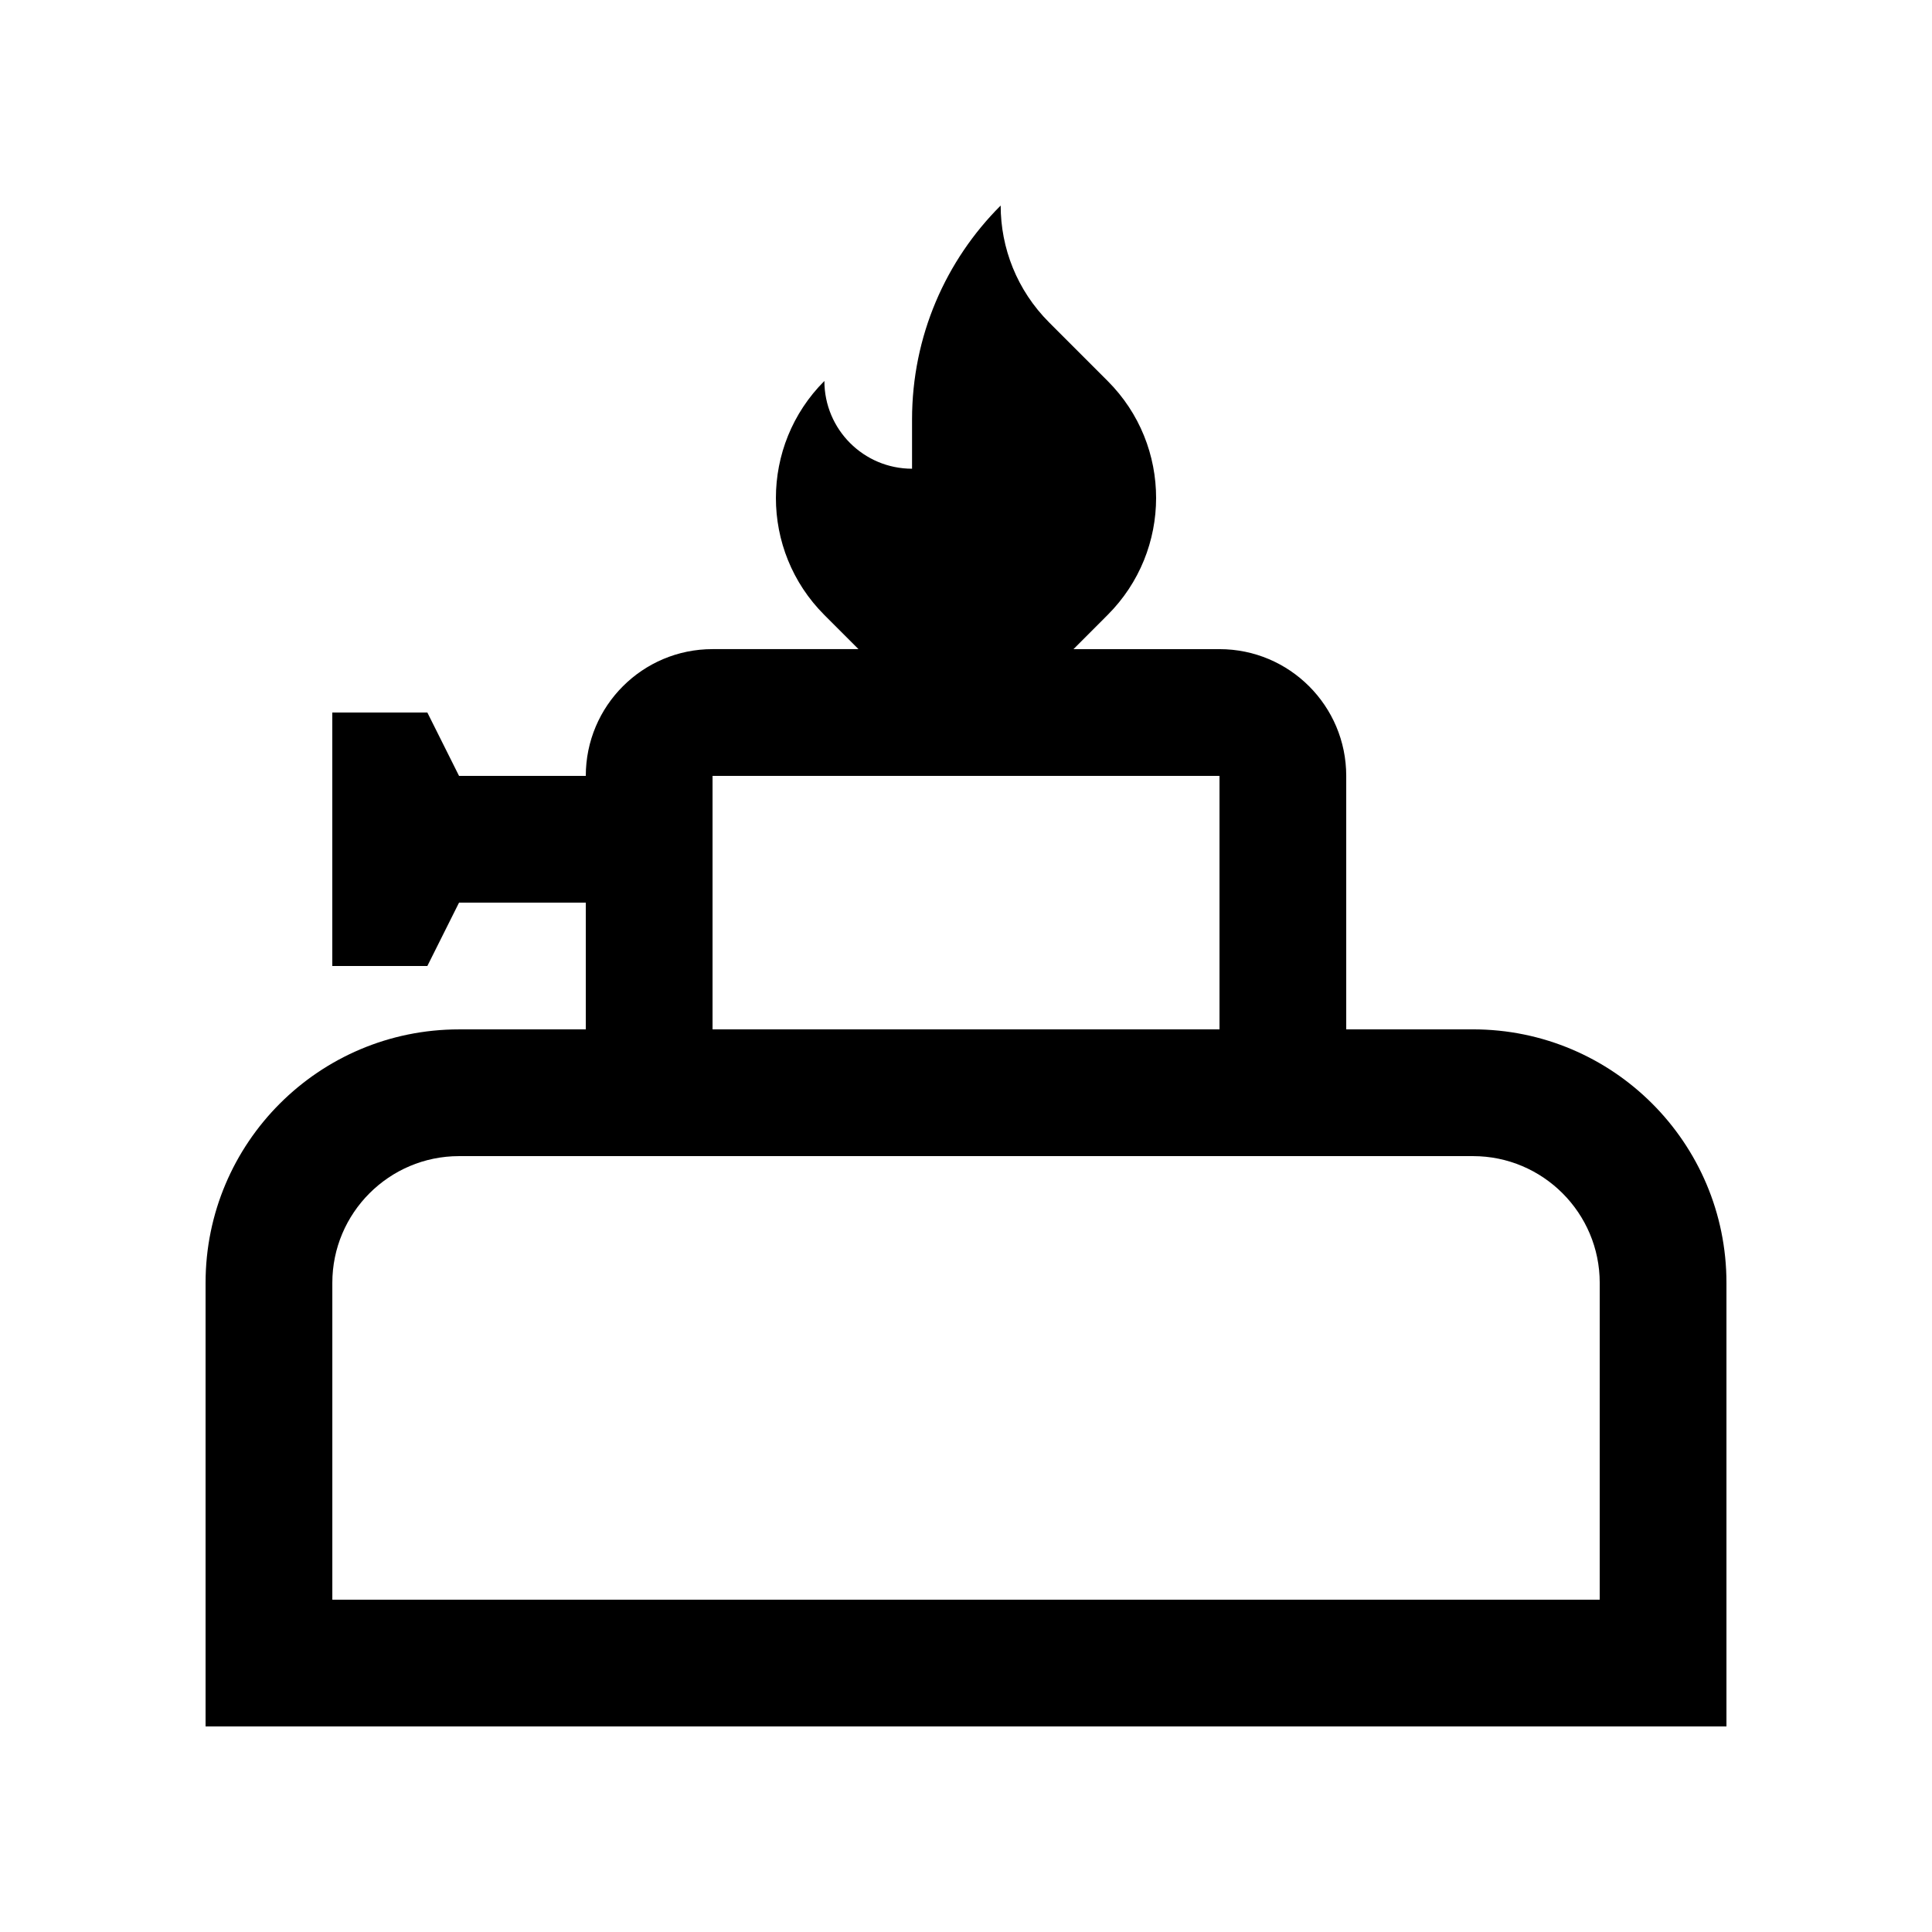
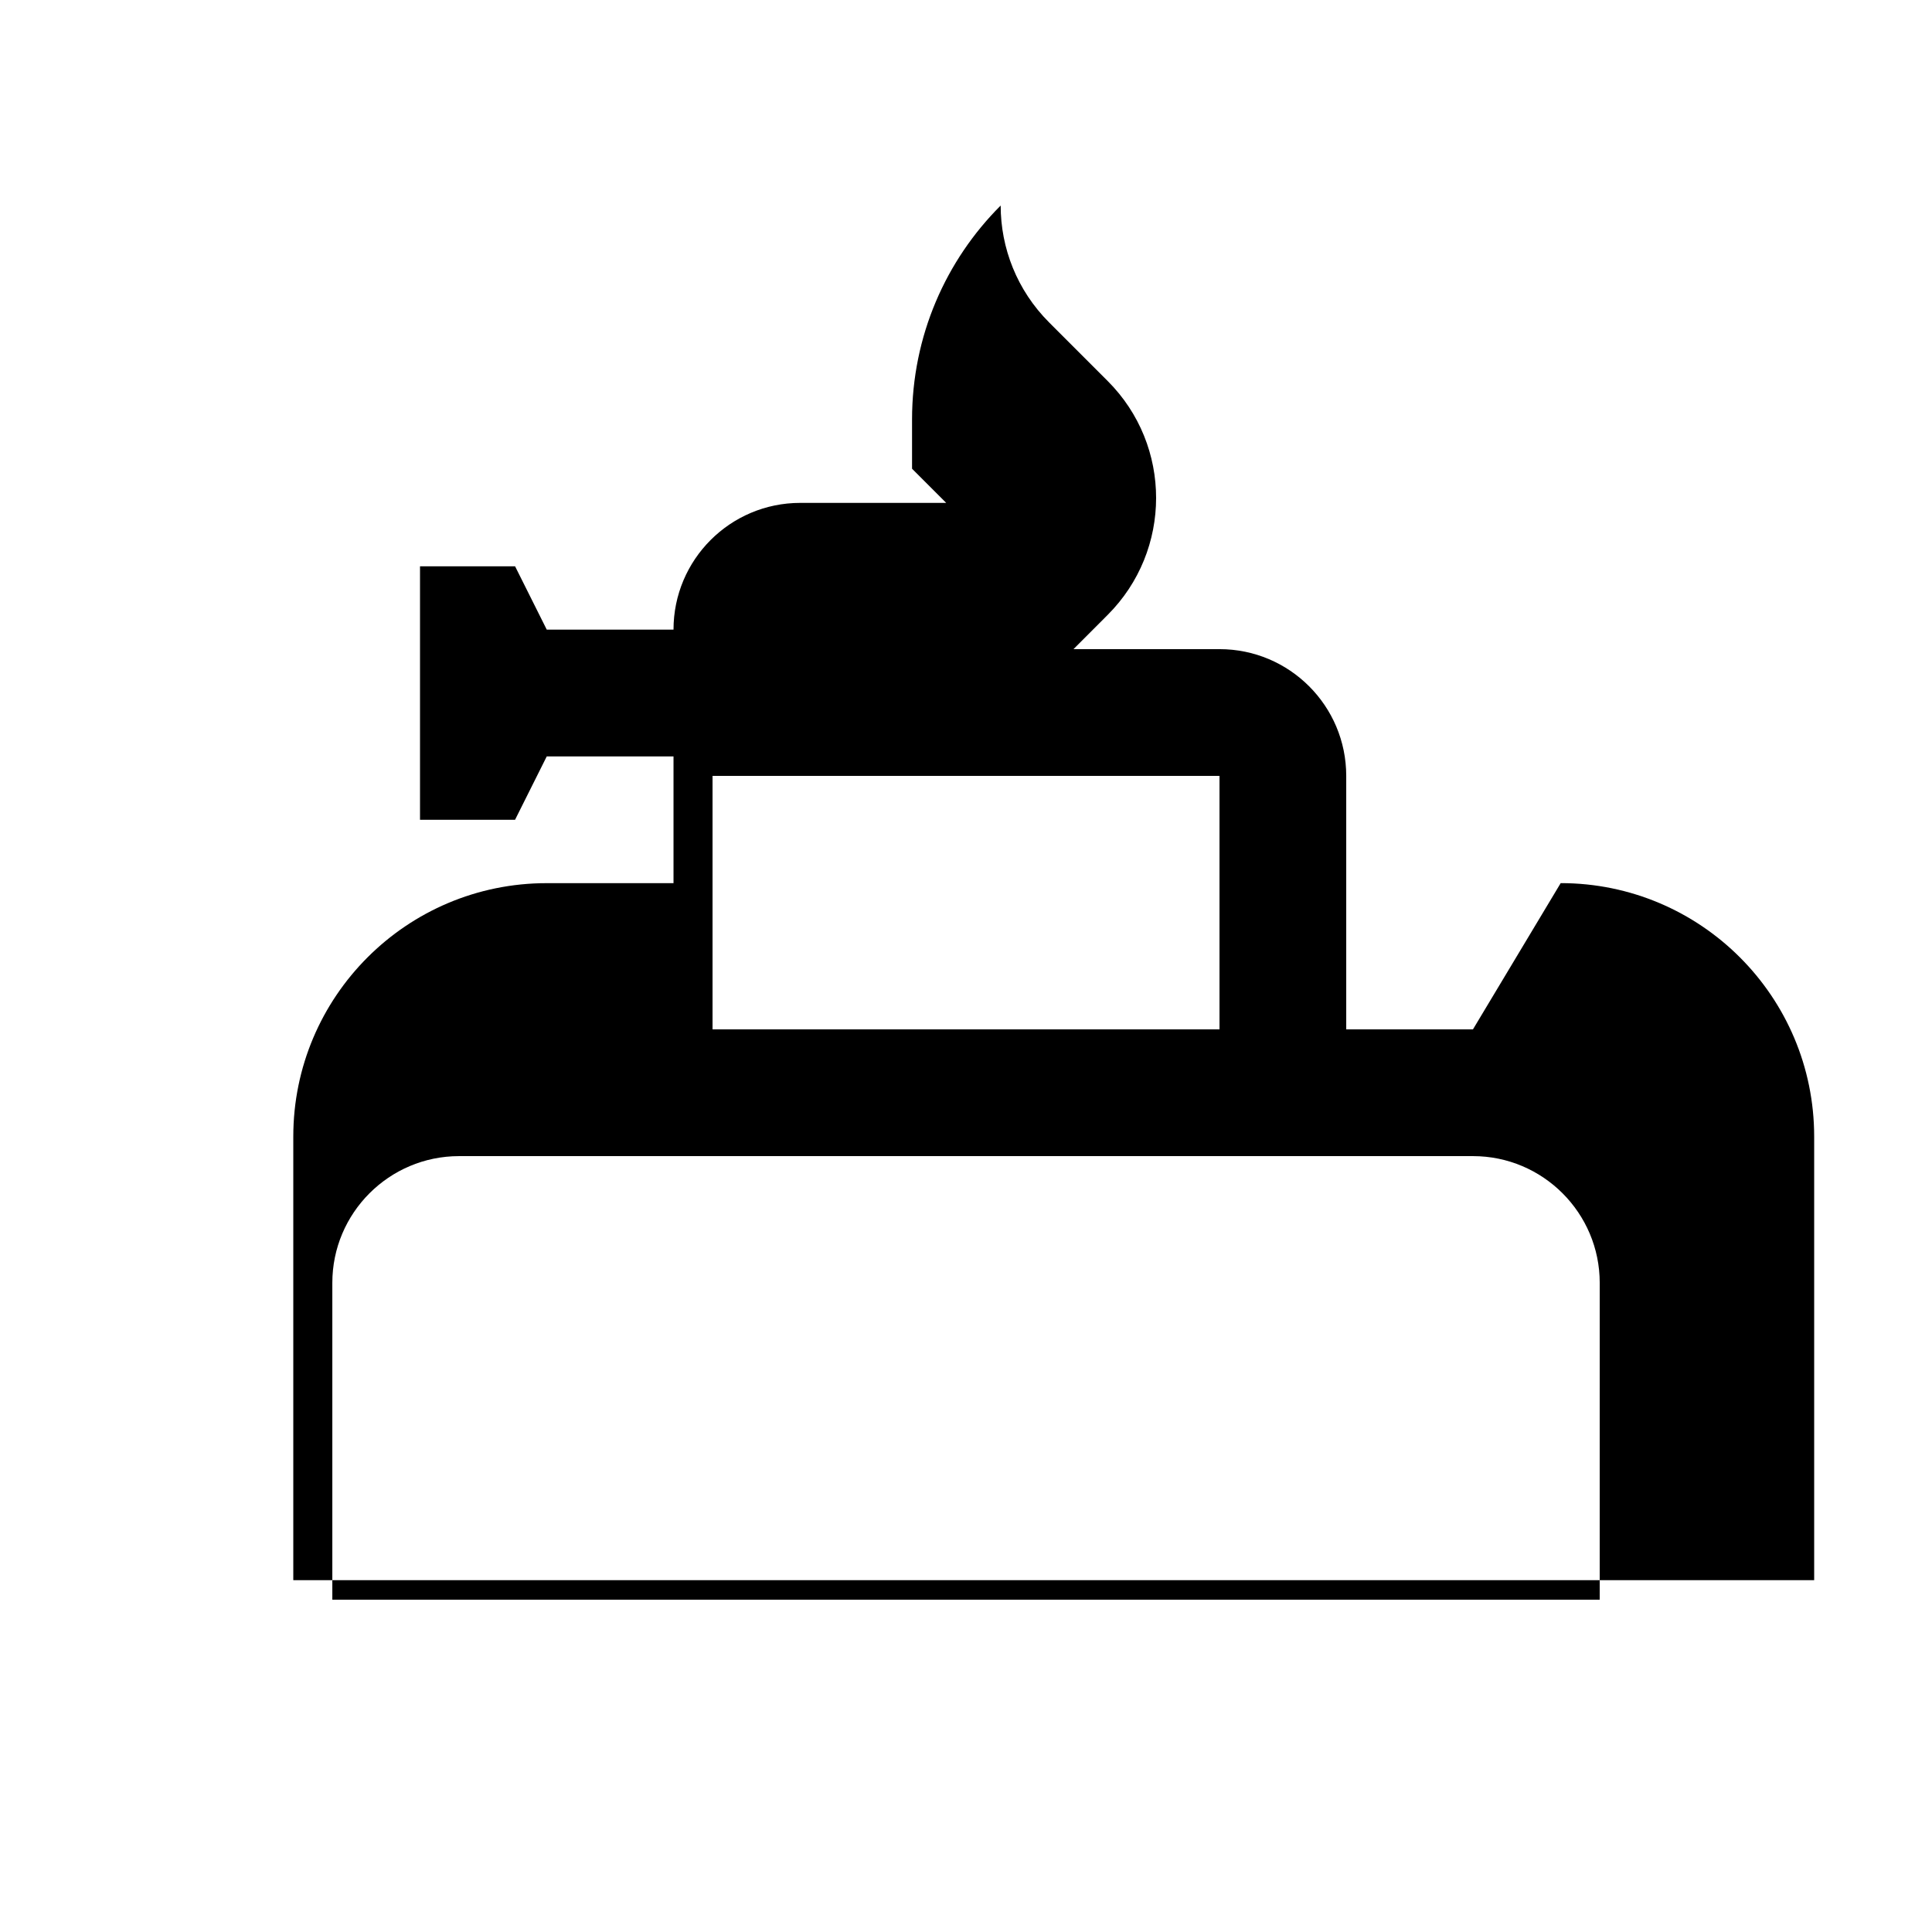
<svg xmlns="http://www.w3.org/2000/svg" fill="#000000" width="800px" height="800px" version="1.1" viewBox="144 144 512 512">
-   <path d="m534.35 416.79h-33.586v-67.172c0-18.551-15.039-33.59-33.59-33.59h-38.688l9.039-9.055c17.121-17.109 17.148-44.871 0.031-61.992l-15.512-15.516c-8.559-8.559-12.855-19.758-12.855-30.996-14.535 14.516-23.488 34.57-23.488 56.707v13.039c-12.832 0-23.23-10.414-23.23-23.254-17.121 17.121-17.133 44.891-0.016 62.008l9.055 9.055h-38.684c-18.551 0.004-33.586 15.043-33.586 33.594h-33.59l-8.398-16.793h-25.191v67.176h25.191l8.398-16.793h33.59v33.59h-33.59c-37.098-0.008-67.172 30.074-67.172 67.172v117.55h403.05v-117.55c0-37.098-30.078-67.18-67.176-67.18zm-201.52-67.172h134.35v67.172h-134.35zm235.11 218.32h-335.87v-83.965c0-18.52 15.062-33.59 33.59-33.59h268.7c18.516 0 33.582 15.07 33.582 33.59z" />
+   <path d="m534.35 416.79h-33.586v-67.172c0-18.551-15.039-33.59-33.59-33.59h-38.688l9.039-9.055c17.121-17.109 17.148-44.871 0.031-61.992l-15.512-15.516c-8.559-8.559-12.855-19.758-12.855-30.996-14.535 14.516-23.488 34.57-23.488 56.707v13.039l9.055 9.055h-38.684c-18.551 0.004-33.586 15.043-33.586 33.594h-33.59l-8.398-16.793h-25.191v67.176h25.191l8.398-16.793h33.59v33.59h-33.59c-37.098-0.008-67.172 30.074-67.172 67.172v117.55h403.05v-117.55c0-37.098-30.078-67.18-67.176-67.18zm-201.52-67.172h134.35v67.172h-134.35zm235.11 218.32h-335.87v-83.965c0-18.52 15.062-33.59 33.59-33.59h268.7c18.516 0 33.582 15.07 33.582 33.59z" />
</svg>